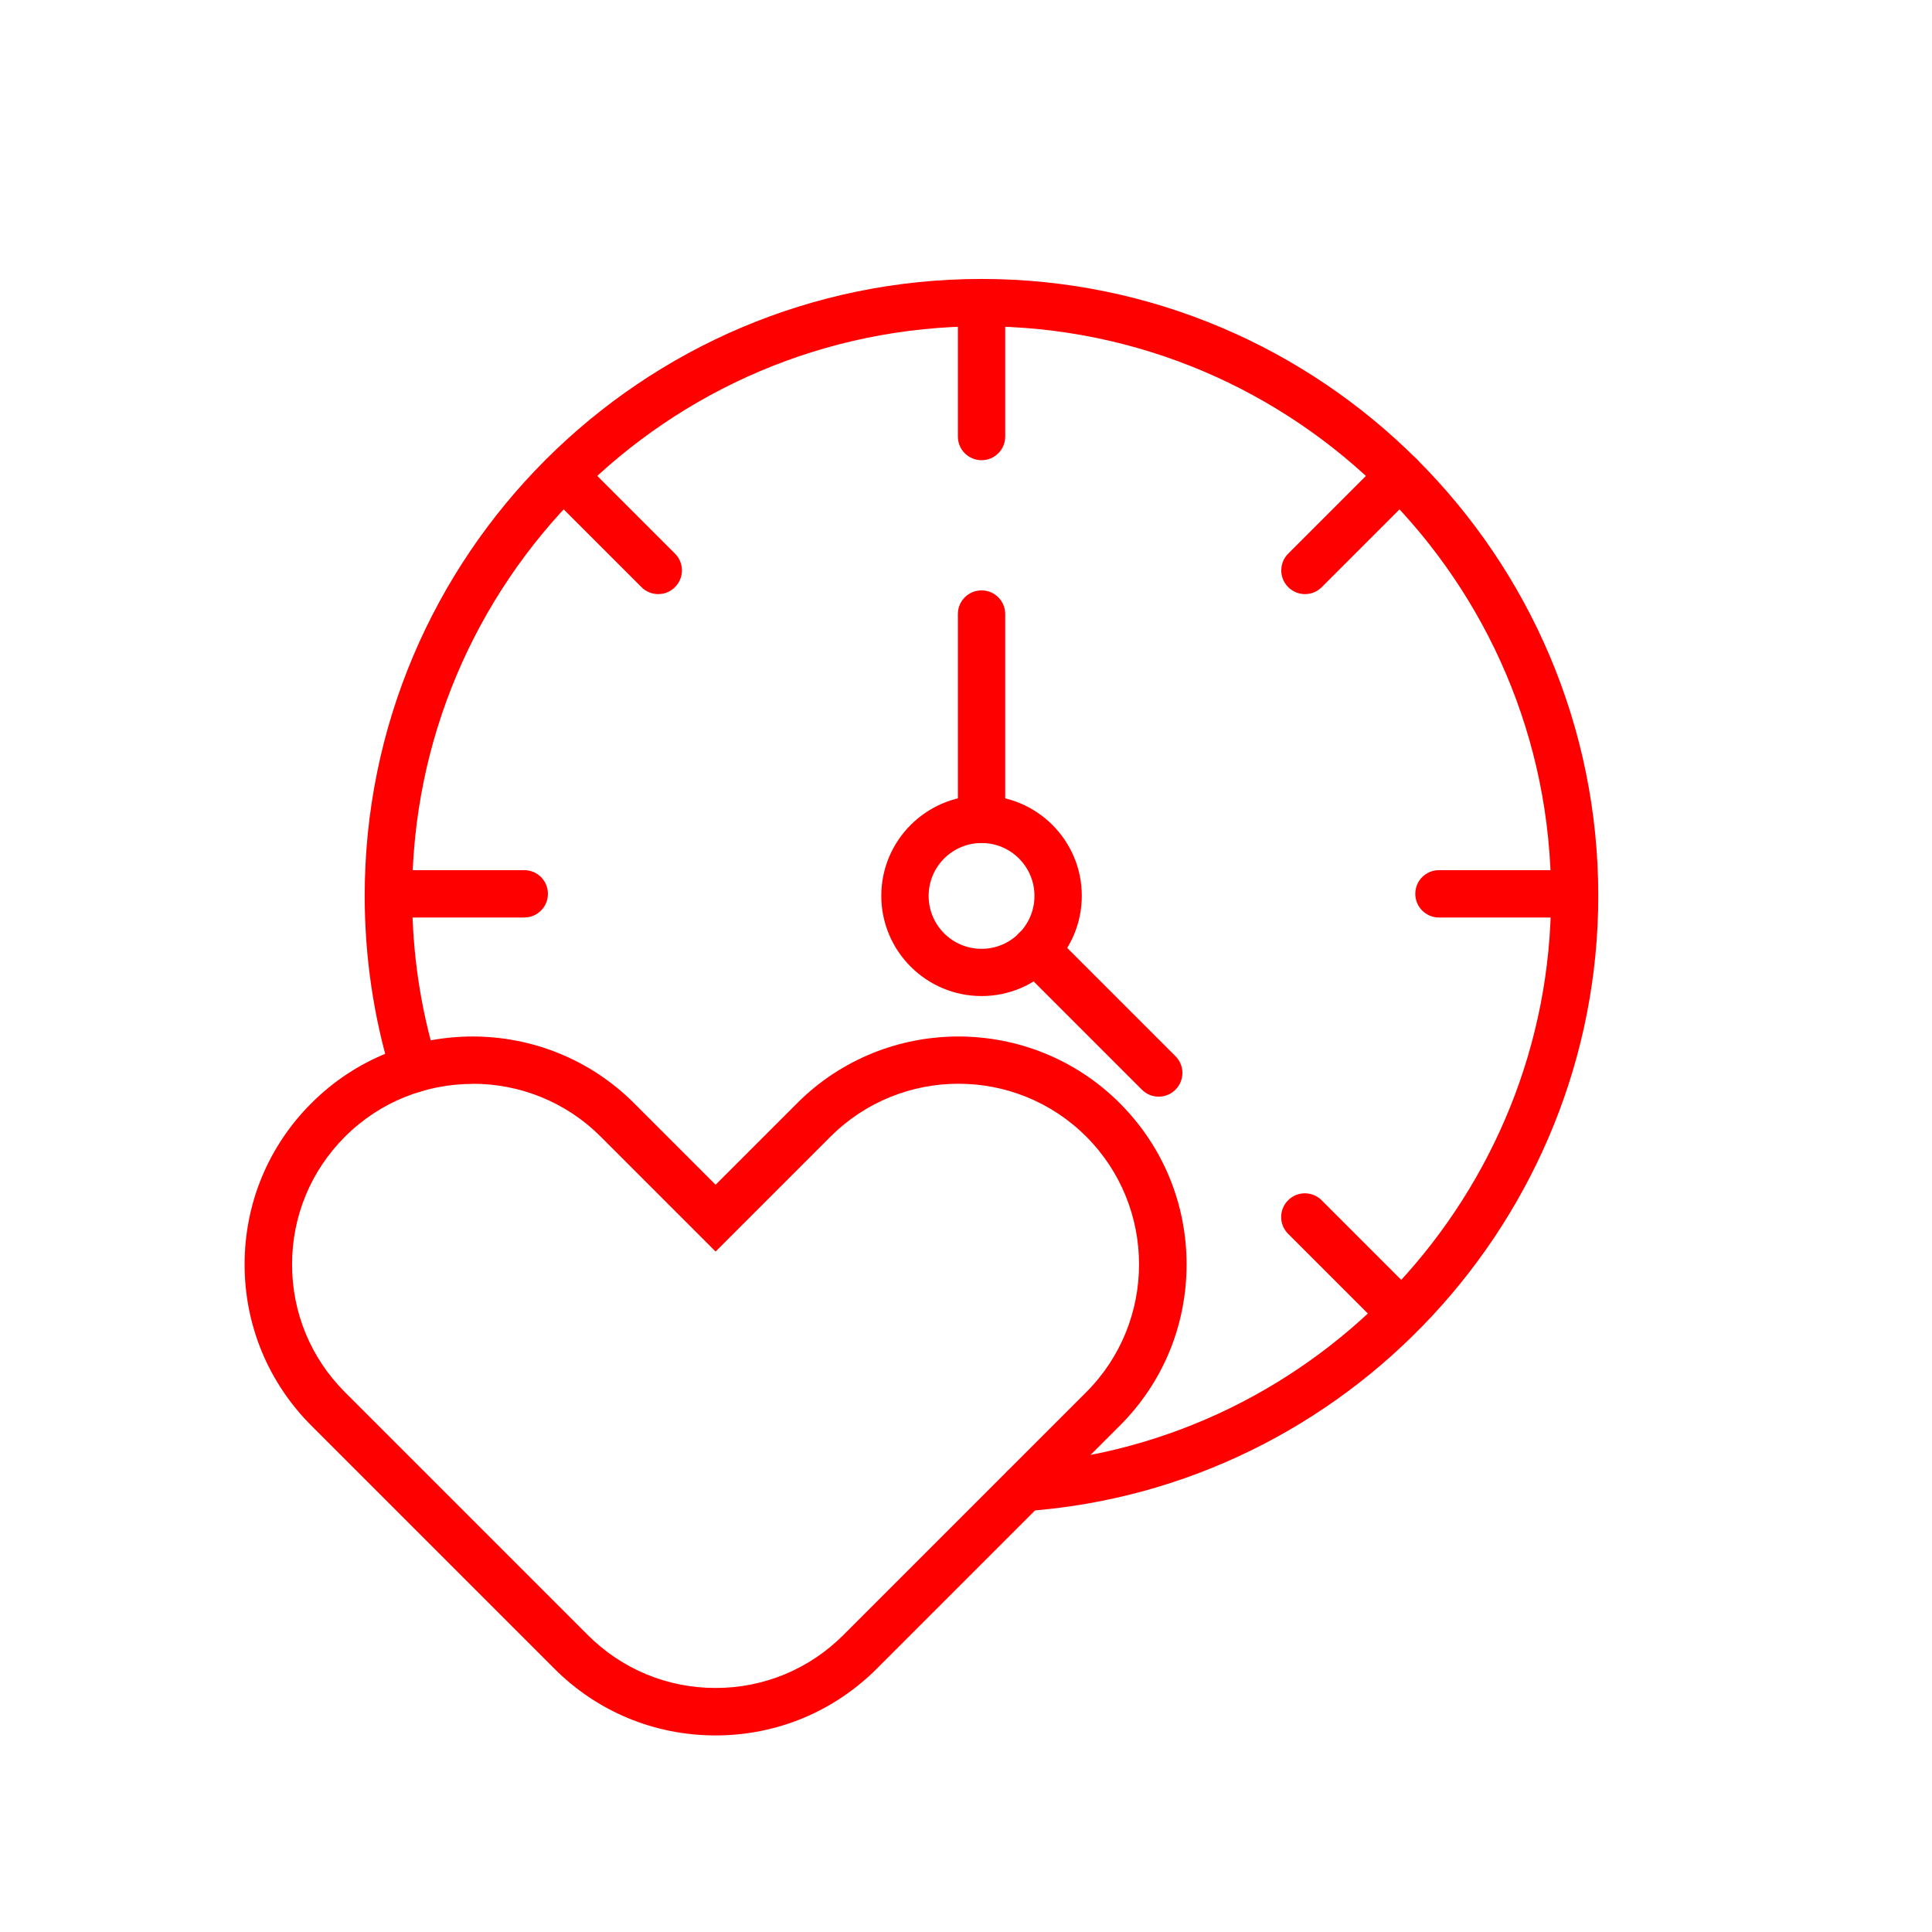
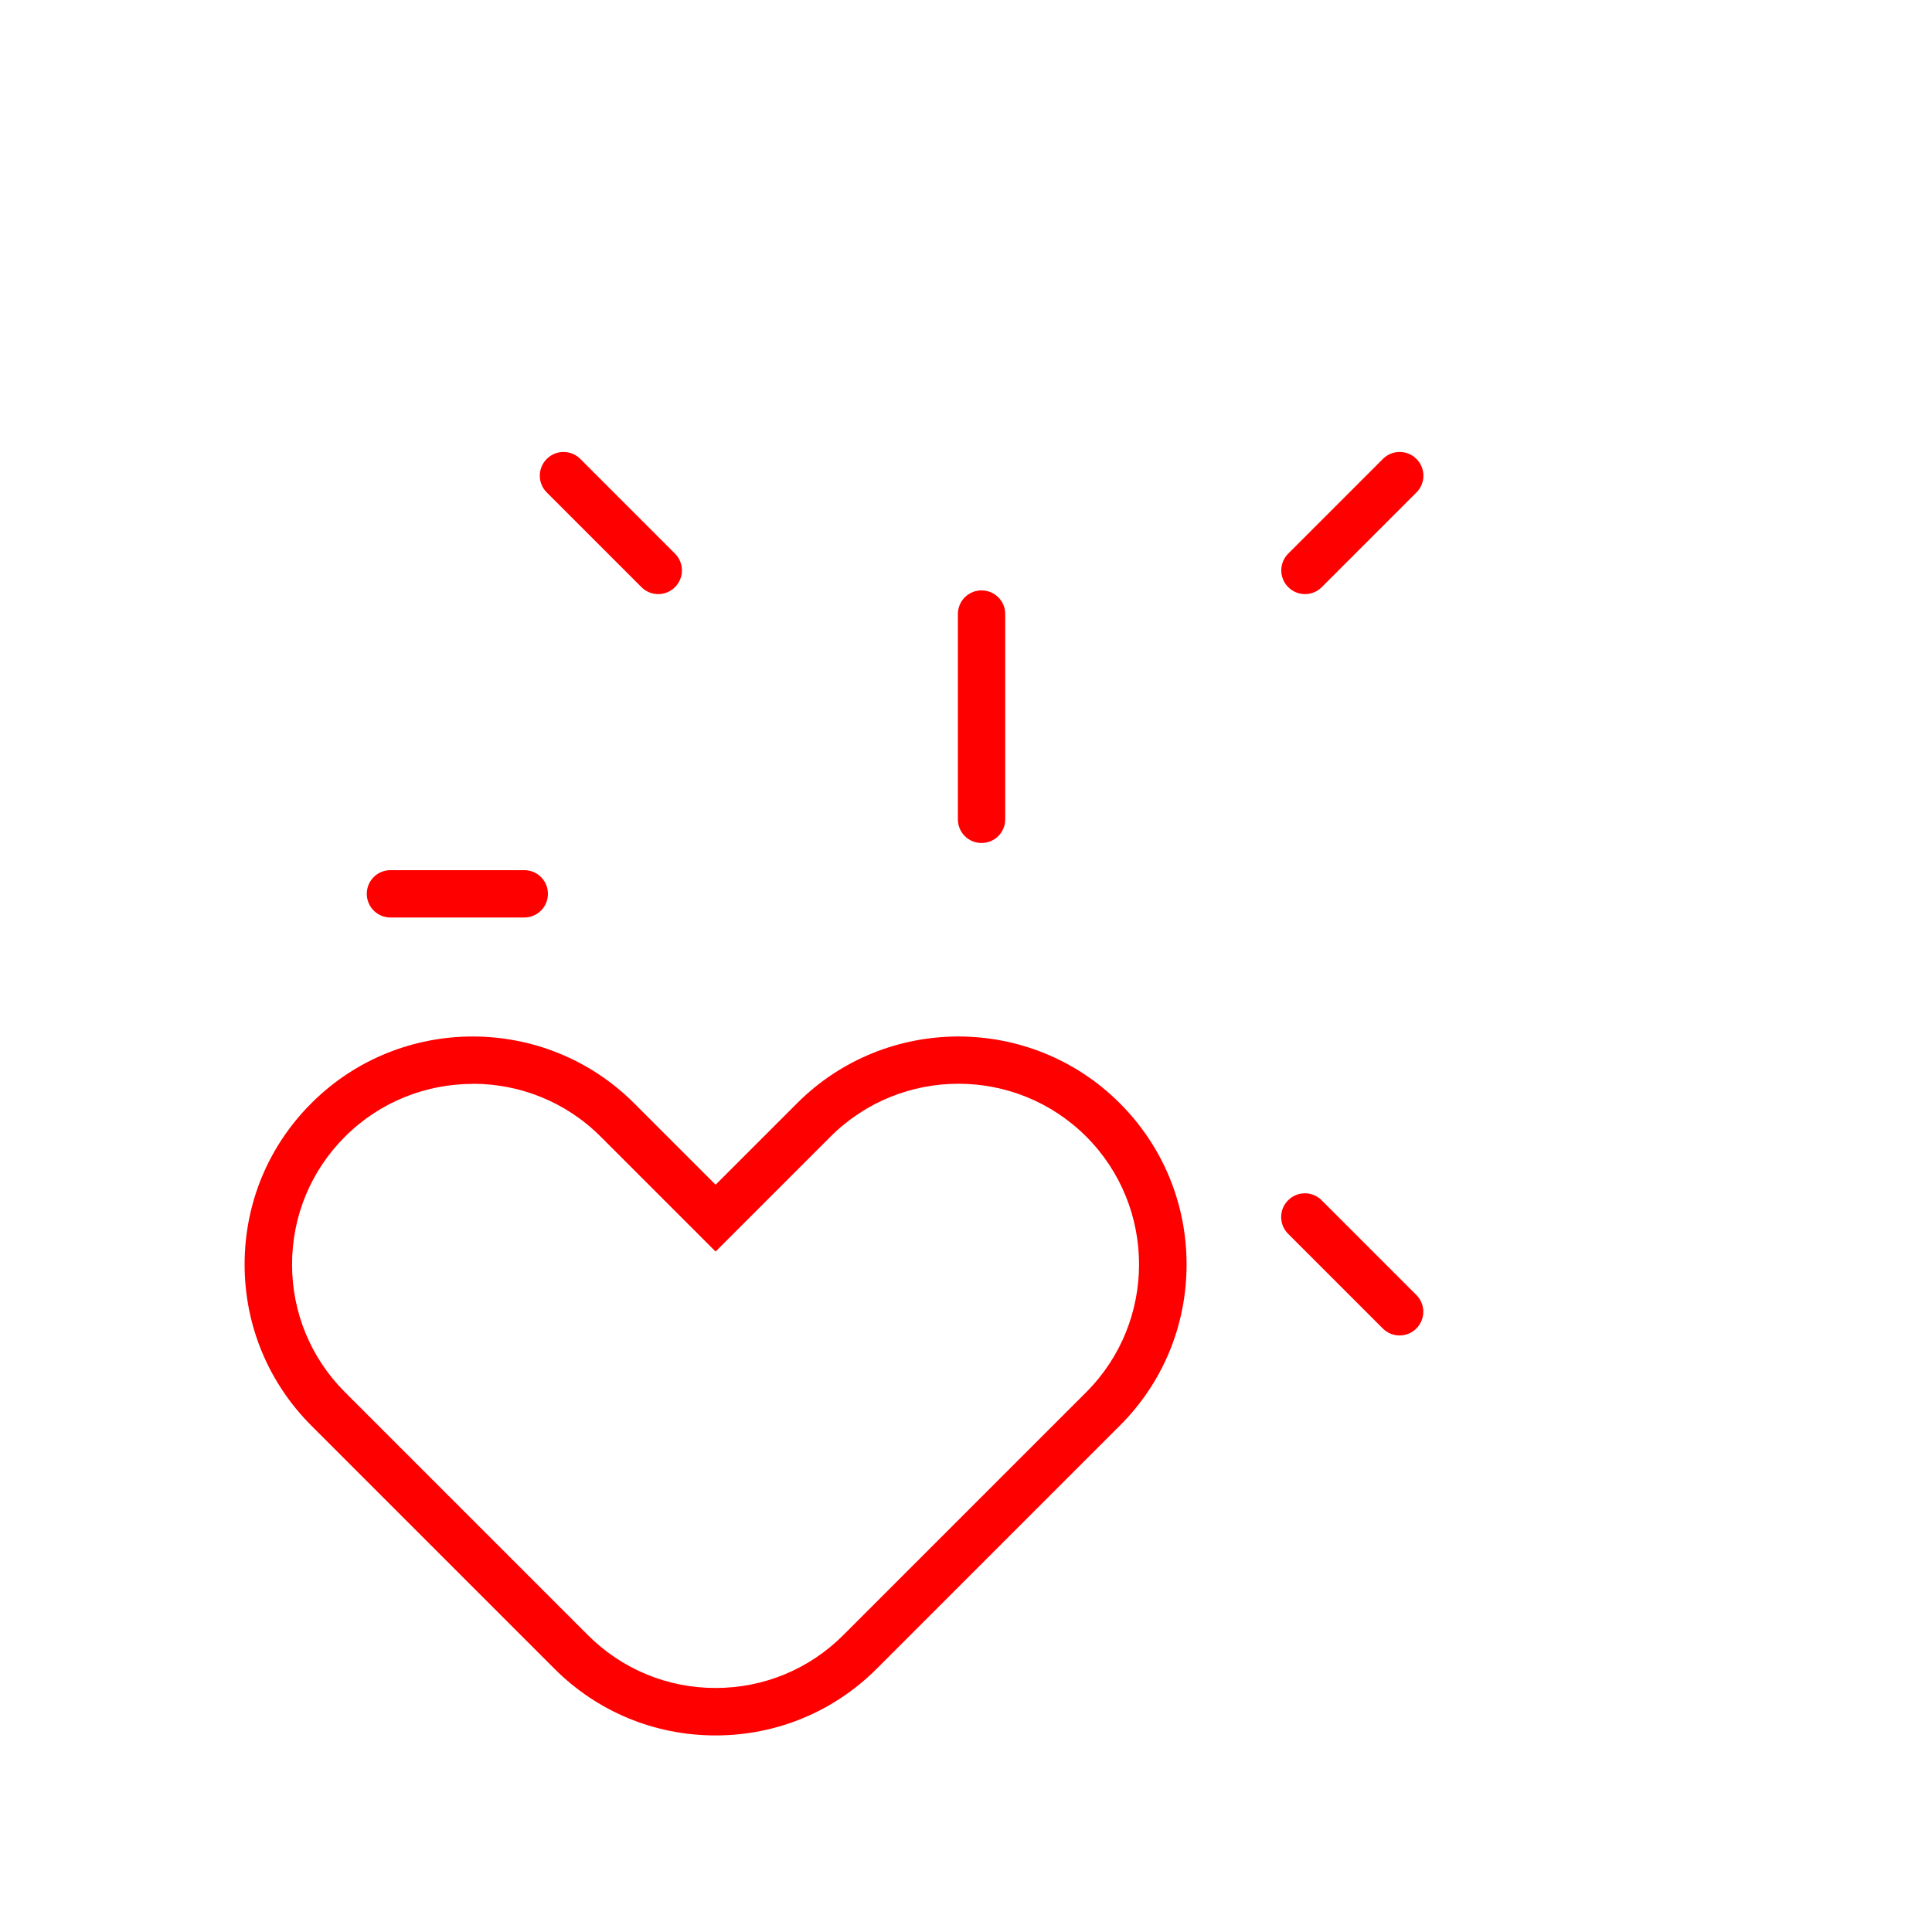
<svg xmlns="http://www.w3.org/2000/svg" id="Warstwa_2" viewBox="0 0 166.5 166.5">
  <defs>
    <style>.cls-1{fill:none;}.cls-2{fill:red;}</style>
  </defs>
  <g id="Designs">
    <path class="cls-2" d="M61.67,149.56c-5.25,0-10.19-2.04-13.9-5.76l-20.93-20.93c-3.71-3.71-5.76-8.65-5.76-13.9s2.04-10.19,5.76-13.9c7.66-7.66,20.13-7.66,27.8,0l7.03,7.03,7.03-7.03c7.66-7.66,20.13-7.66,27.8,0,3.71,3.71,5.76,8.65,5.76,13.9s-2.04,10.19-5.76,13.9l-20.93,20.93c-3.71,3.71-8.65,5.76-13.9,5.76ZM40.74,93.41c-3.99,0-7.98,1.52-11.01,4.55-2.94,2.94-4.56,6.85-4.56,11.01s1.62,8.07,4.56,11.01l20.93,20.93c2.94,2.94,6.85,4.56,11.01,4.56s8.07-1.62,11.01-4.56l20.93-20.93c6.07-6.07,6.07-15.96,0-22.03-6.07-6.07-15.95-6.07-22.03,0l-9.91,9.91-9.91-9.91c-3.04-3.04-7.03-4.55-11.01-4.55Z" />
-     <path class="cls-2" d="M88.29,130.23c-1.06,0-1.96-.82-2.03-1.89-.08-1.12.77-2.1,1.89-2.18,25.53-1.83,45.52-23.34,45.52-48.96,0-27.06-22.02-49.08-49.08-49.08s-49.07,22.02-49.07,49.08c0,4.87.71,9.68,2.12,14.31.33,1.08-.28,2.22-1.36,2.55-1.08.33-2.22-.28-2.55-1.36-1.53-5.01-2.3-10.23-2.3-15.5,0-29.31,23.84-53.16,53.15-53.16s53.16,23.85,53.16,53.16c0,27.75-21.66,51.04-49.31,53.03-.05,0-.1,0-.15,0Z" />
-     <path class="cls-2" d="M84.59,85.84c-4.76,0-8.64-3.87-8.64-8.64s3.88-8.64,8.64-8.64,8.64,3.87,8.64,8.64-3.87,8.64-8.64,8.64ZM84.59,72.65c-2.51,0-4.56,2.04-4.56,4.56s2.04,4.56,4.56,4.56,4.56-2.04,4.56-4.56-2.04-4.56-4.56-4.56Z" />
-     <path class="cls-2" d="M84.59,39.66c-1.13,0-2.04-.91-2.04-2.04v-11.53c0-1.13.91-2.04,2.04-2.04s2.04.91,2.04,2.04v11.53c0,1.13-.91,2.04-2.04,2.04Z" />
-     <path class="cls-2" d="M135.54,79.07h-11.53c-1.13,0-2.04-.91-2.04-2.04s.91-2.04,2.04-2.04h11.53c1.13,0,2.04.91,2.04,2.04s-.91,2.04-2.04,2.04Z" />
    <path class="cls-2" d="M45.18,79.07h-11.53c-1.13,0-2.04-.91-2.04-2.04s.91-2.04,2.04-2.04h11.53c1.13,0,2.04.91,2.04,2.04s-.91,2.04-2.04,2.04Z" />
    <path class="cls-2" d="M120.61,115.09c-.52,0-1.04-.2-1.44-.6l-8.16-8.16c-.8-.8-.8-2.09,0-2.89.8-.8,2.09-.8,2.89,0l8.16,8.16c.8.8.8,2.09,0,2.89-.4.4-.92.6-1.44.6Z" />
    <path class="cls-2" d="M56.72,51.2c-.52,0-1.04-.2-1.44-.6l-8.16-8.16c-.8-.8-.8-2.09,0-2.89.8-.8,2.09-.8,2.89,0l8.16,8.16c.8.8.8,2.09,0,2.89-.4.4-.92.6-1.44.6Z" />
    <path class="cls-2" d="M112.46,51.2c-.52,0-1.04-.2-1.44-.6-.8-.8-.8-2.09,0-2.89l8.16-8.16c.8-.8,2.09-.8,2.89,0,.8.8.8,2.09,0,2.89l-8.16,8.16c-.4.4-.92.6-1.44.6Z" />
-     <path class="cls-2" d="M99.85,94.51c-.52,0-1.04-.2-1.44-.6l-10.6-10.6c-.8-.8-.8-2.09,0-2.89.8-.8,2.09-.8,2.89,0l10.6,10.6c.8.8.8,2.09,0,2.89-.4.4-.92.6-1.44.6Z" />
    <path class="cls-2" d="M84.59,72.65c-1.13,0-2.04-.91-2.04-2.04v-17.69c0-1.13.91-2.04,2.04-2.04s2.04.91,2.04,2.04v17.69c0,1.13-.91,2.04-2.04,2.04Z" />
    <rect class="cls-1" width="166.5" height="166.5" />
  </g>
</svg>